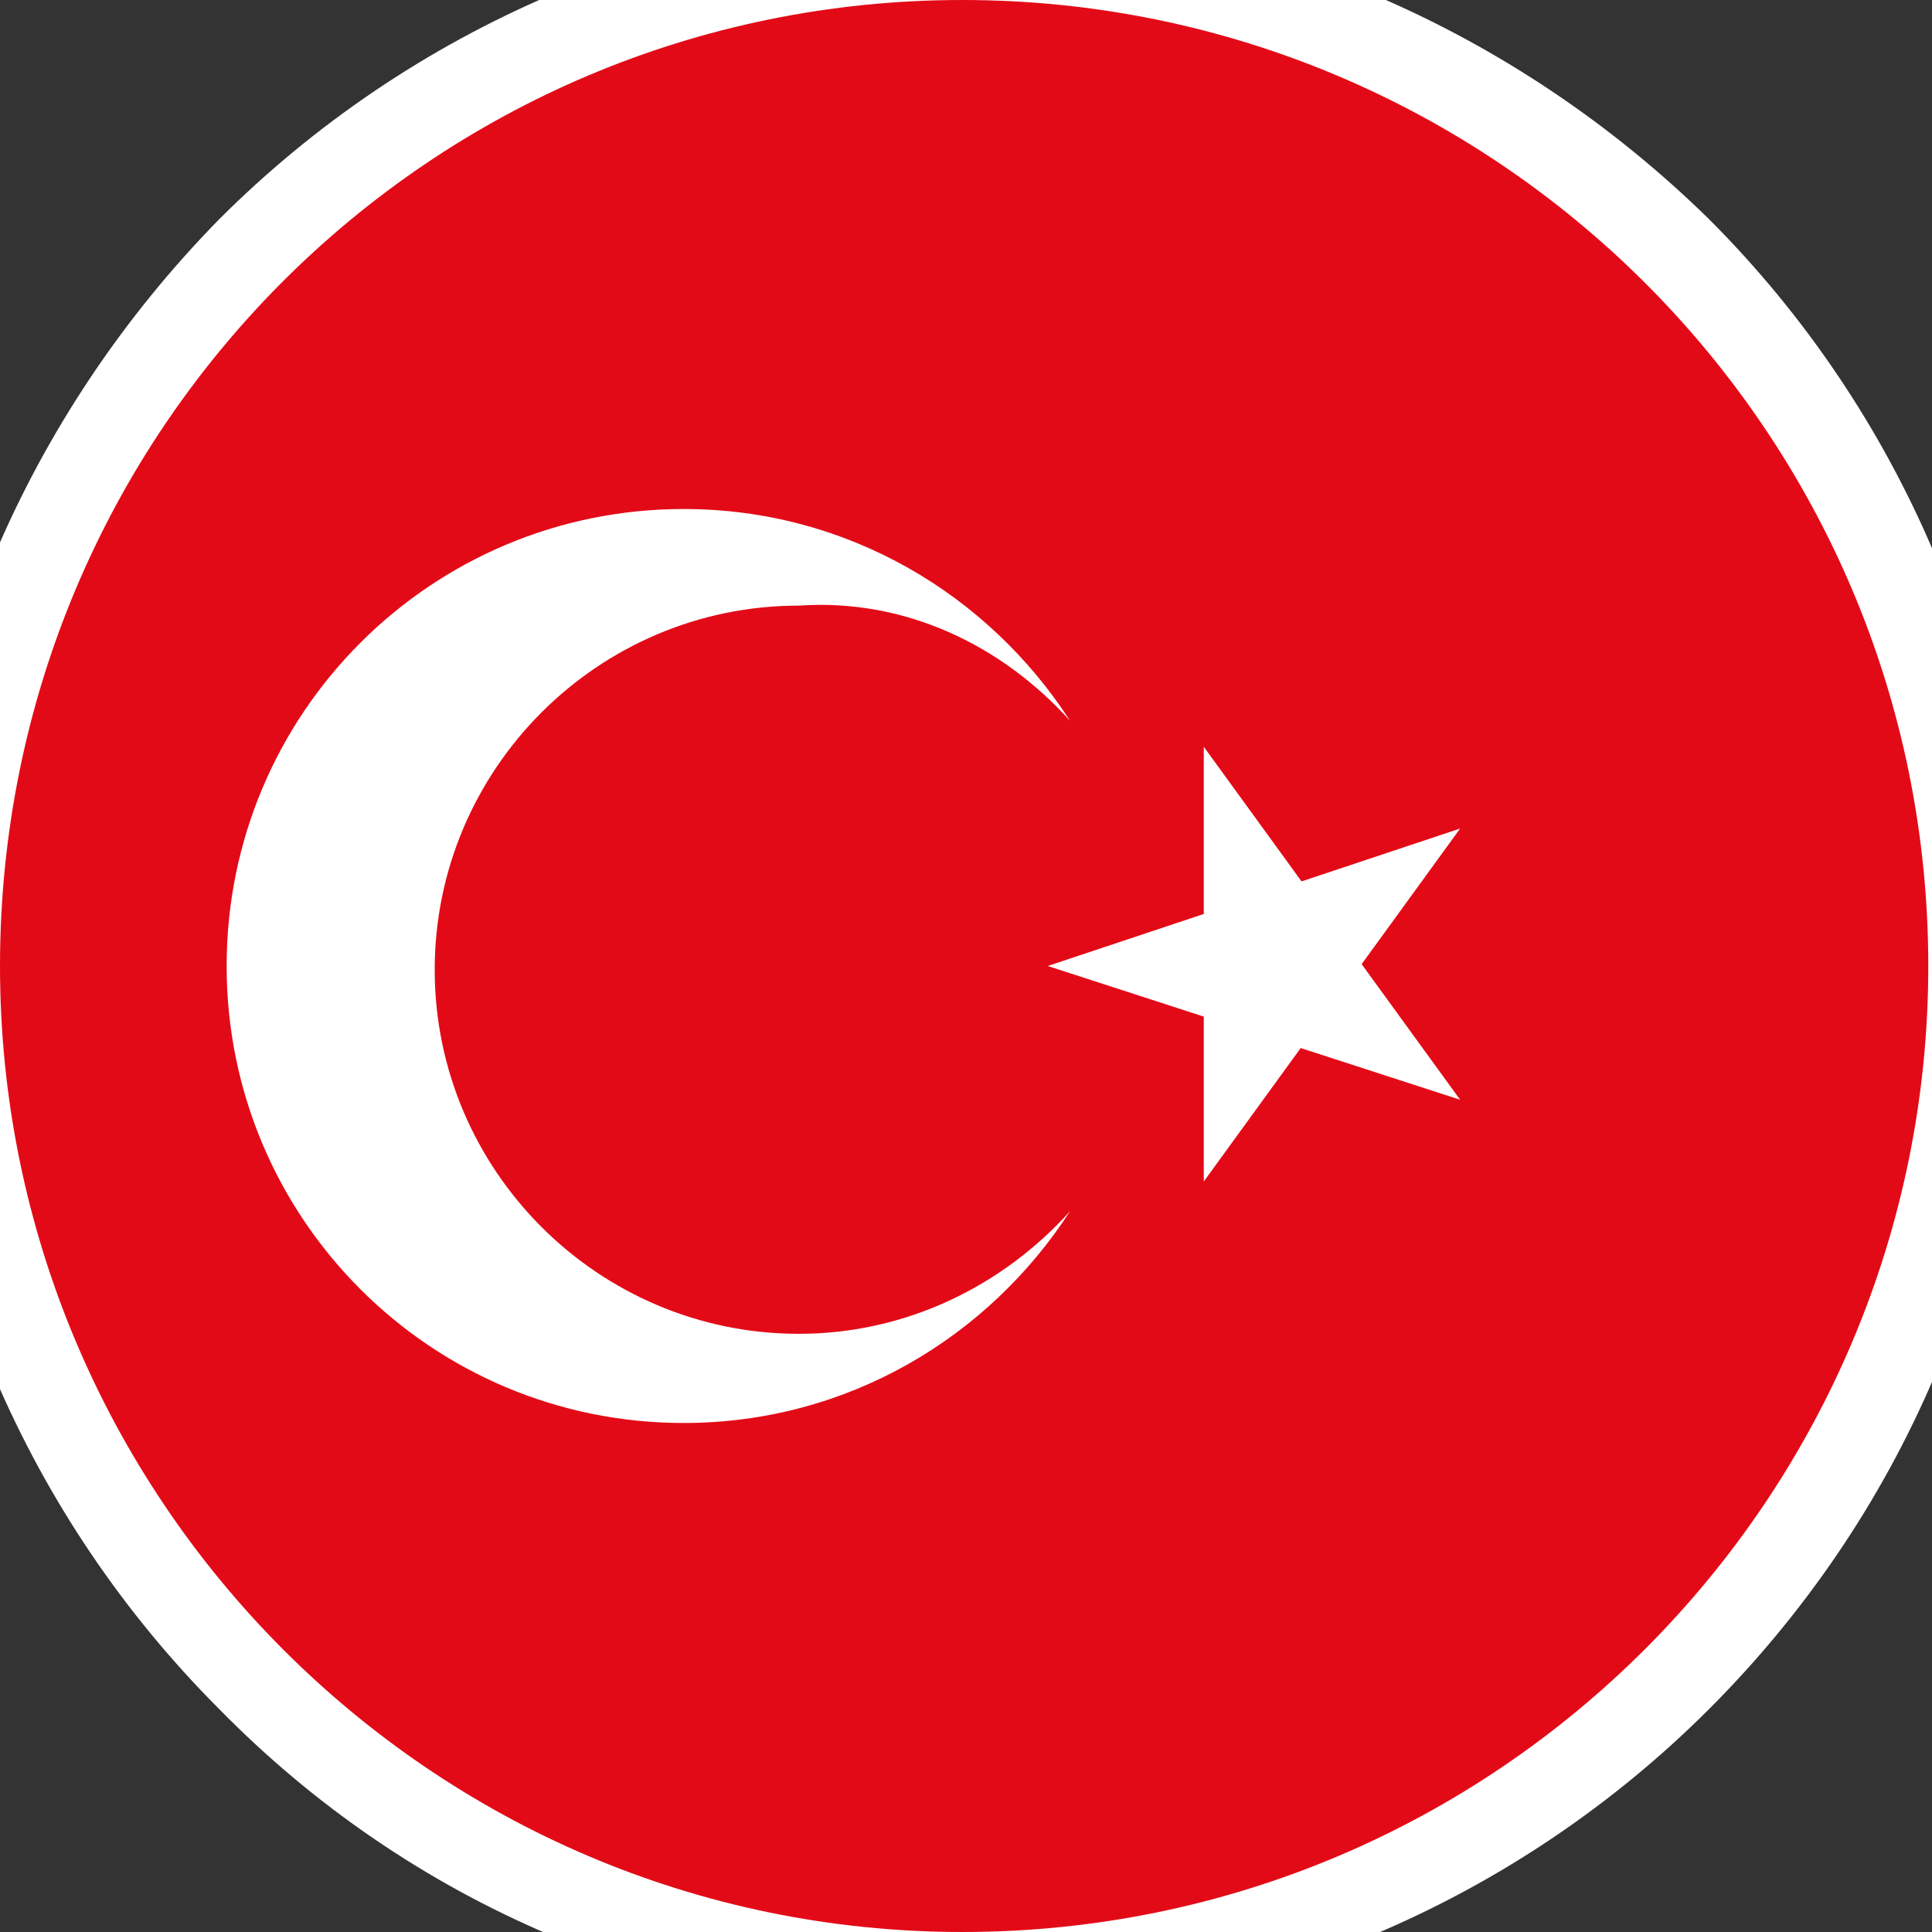
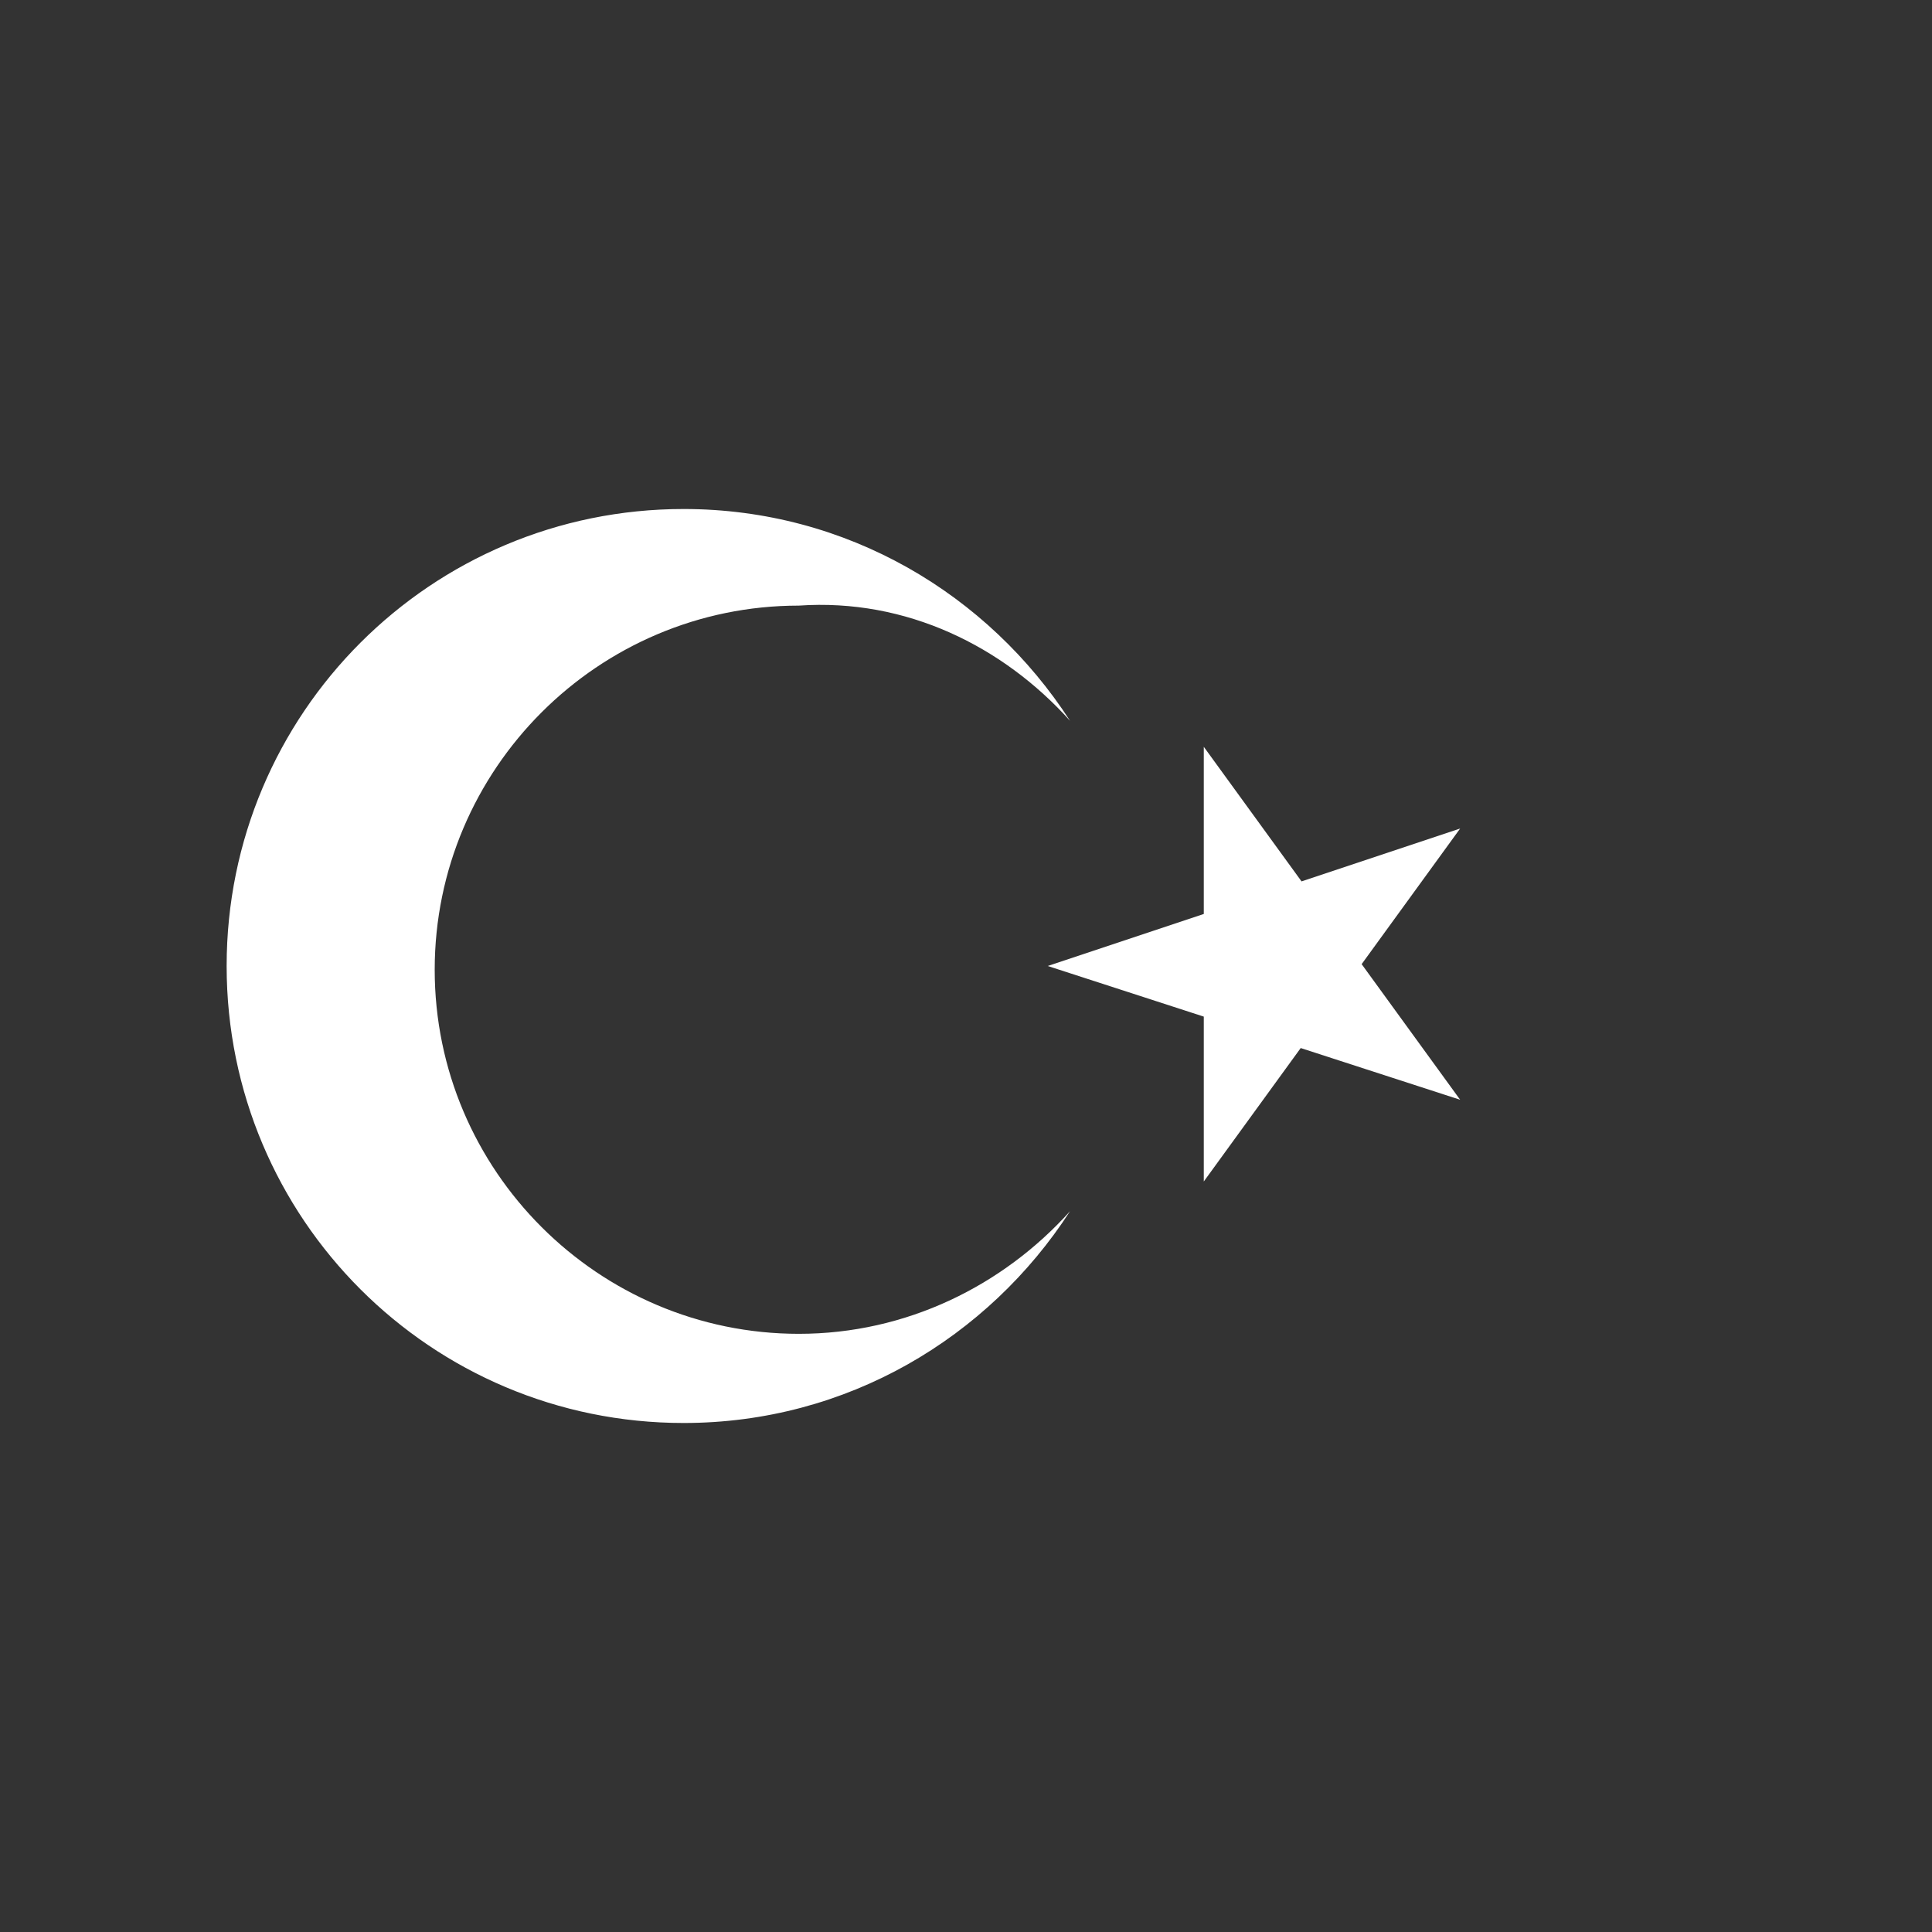
<svg xmlns="http://www.w3.org/2000/svg" version="1.1" id="Layer_1" x="0px" y="0px" viewBox="0 0 52 52" style="enable-background:new 0 0 52 52;">
  <rect x="0" y="0" width="52" height="52" fill="#333333" stroke="none" />
  <style type="text/css"> .st0{fill:#FFFFFF;} .st1{fill:#E30A17;} </style>
  <g>
-     <path class="st0" d="M25.9-2.4c7.8,0,14.9,3.2,20.1,8.3c5.1,5.1,8.3,12.2,8.3,20.1S51.1,40.9,46,46c-5.1,5.1-12.2,8.3-20.1,8.3 S11,51.2,5.9,46C0.8,40.9-2.4,33.8-2.4,26S0.8,11.1,5.9,5.9C11,0.8,18.1-2.4,25.9-2.4z" />
-     <path class="st1" d="M25.9,0c14.3,0,26,11.6,26,26c0,14.3-11.6,26-26,26C11.6,52,0,40.3,0,26C0,11.6,11.6,0,25.9,0L25.9,0z" />
    <path class="st0" d="M28.8,19.4c-2.2-3.4-6-5.7-10.4-5.7c-6.8,0-12.3,5.5-12.3,12.3c0,6.8,5.5,12.3,12.3,12.3 c4.4,0,8.2-2.3,10.4-5.7c-1.8,2-4.4,3.3-7.3,3.3c-5.4,0-9.8-4.4-9.8-9.8s4.4-9.8,9.8-9.8C24.4,16.1,27,17.4,28.8,19.4L28.8,19.4z M28.2,26l11.1,3.6l-6.9-9.5v11.7l6.9-9.5L28.2,26z" />
  </g>
</svg>